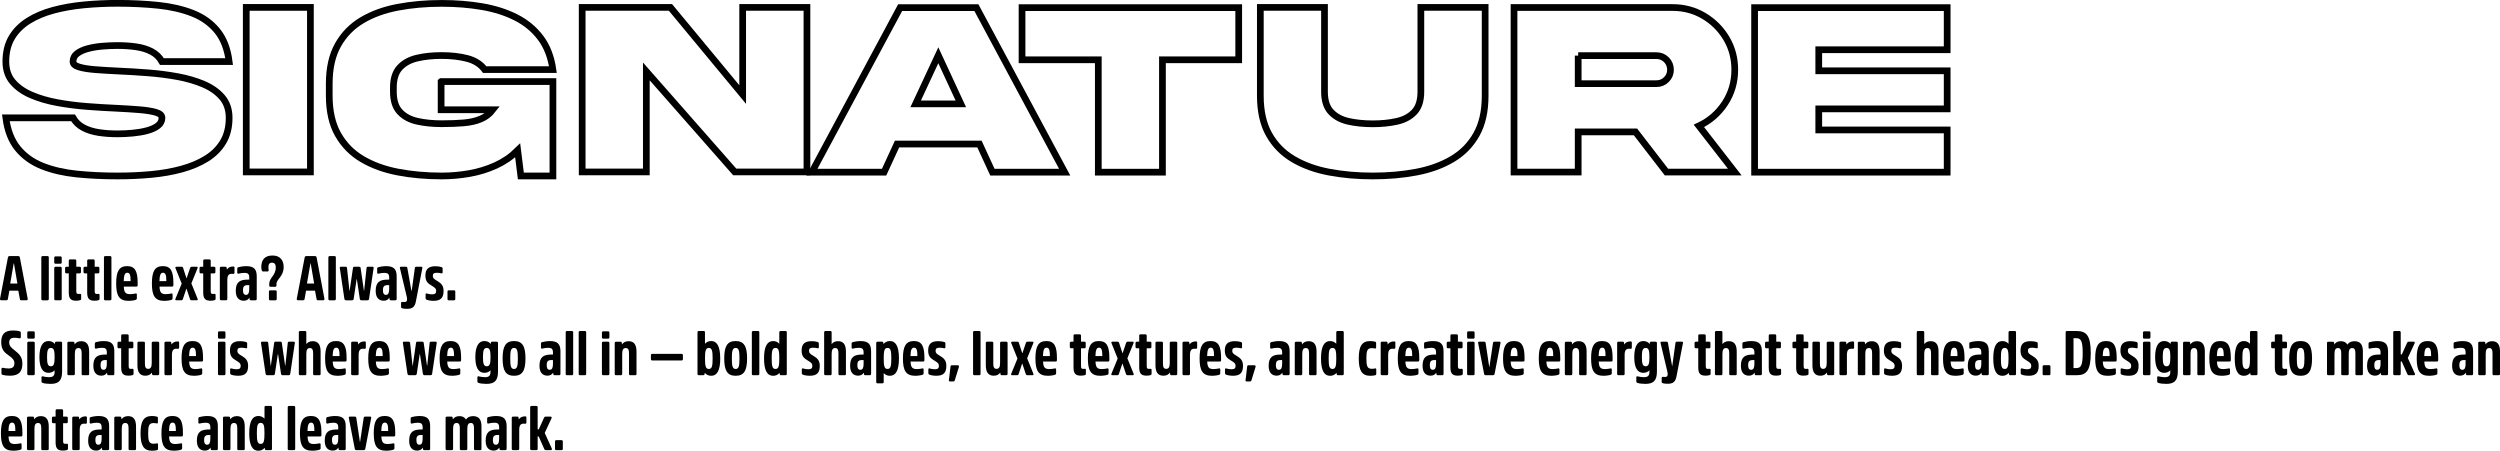
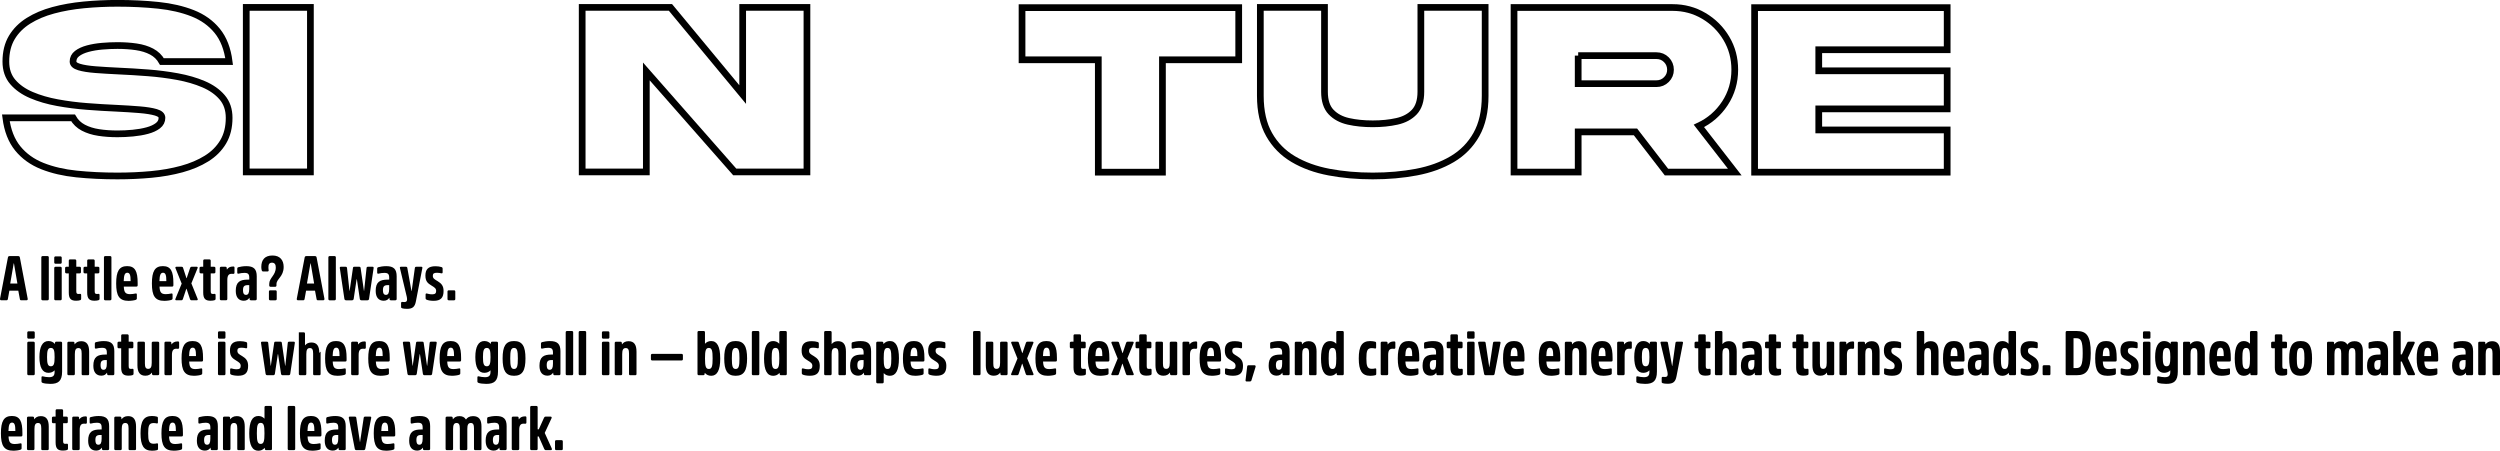
<svg xmlns="http://www.w3.org/2000/svg" viewBox="0 0 1489.75 268.58" data-name="Capa 2" id="Capa_2">
  <defs>
    <style>
      .cls-1 {
        fill: none;
        stroke: #000;
        stroke-width: 4px;
      }
    </style>
  </defs>
  <g data-name="Capa 1 copia" id="Capa_1_copia">
    <g>
      <path d="M43.52,36.72c0,1.41,1.2,2.48,3.61,3.21s5.67,1.25,9.78,1.57c4.11.32,8.74.6,13.9.84,5.54.24,11.33.6,17.36,1.06,6.03.46,11.9,1.22,17.62,2.26,5.71,1.05,10.88,2.55,15.5,4.52,4.62,1.97,8.32,4.57,11.09,7.81,2.77,3.24,4.16,7.31,4.16,12.22,0,5.59-1.19,10.38-3.57,14.37-2.38,3.99-5.69,7.29-9.92,9.92s-9.14,4.71-14.74,6.24c-5.59,1.53-11.65,2.6-18.16,3.21-6.52.61-13.23.91-20.13.91-8.61,0-16.73-.39-24.37-1.17-7.64-.78-14.44-2.36-20.43-4.74-5.98-2.38-10.86-5.88-14.63-10.5-3.77-4.62-6.14-10.7-7.11-18.24h40.05c1.46,2.53,3.5,4.49,6.13,5.87,2.63,1.39,5.68,2.35,9.16,2.88,3.48.54,7.21.8,11.2.8,2.97,0,6.01-.15,9.12-.44,3.11-.29,5.98-.79,8.61-1.5,2.63-.7,4.74-1.68,6.35-2.92s2.41-2.81,2.41-4.71c0-1.46-1.2-2.54-3.61-3.25-2.41-.71-5.67-1.23-9.78-1.57-4.11-.34-8.74-.63-13.9-.88-5.54-.24-11.33-.59-17.36-1.06-6.03-.46-11.9-1.21-17.62-2.26-5.72-1.04-10.88-2.55-15.5-4.52-4.62-1.97-8.32-4.56-11.09-7.77s-4.16-7.27-4.16-12.18c0-5.64,1.19-10.44,3.57-14.41,2.38-3.96,5.69-7.27,9.92-9.92,4.23-2.65,9.14-4.73,14.74-6.24,5.59-1.51,11.65-2.58,18.16-3.21,6.52-.63,13.23-.95,20.13-.95,8.61,0,16.73.4,24.37,1.2,7.63.8,14.44,2.38,20.43,4.74,5.98,2.36,10.86,5.85,14.63,10.47,3.77,4.62,6.14,10.72,7.11,18.31h-40.05c-1.46-2.58-3.5-4.56-6.13-5.95-2.63-1.39-5.68-2.33-9.16-2.84-3.48-.51-7.21-.77-11.2-.77-2.97,0-6.01.13-9.12.4-3.11.27-5.98.75-8.61,1.46-2.63.71-4.74,1.68-6.35,2.92s-2.41,2.83-2.41,4.78Z" class="cls-1" />
      <path d="M184.97,102.45h-38.23V4.41h38.23v98.04Z" class="cls-1" />
-       <path d="M262.89,48.61h66.6v56.25h-19.11l-1.9-15.25c-3.79,3.75-8.15,6.74-13.06,8.97-4.91,2.24-10.13,3.84-15.65,4.82-5.52.97-11.05,1.46-16.6,1.46-9.24,0-17.92-.78-26.04-2.33s-15.23-4.15-21.34-7.77c-6.1-3.62-10.89-8.51-14.37-14.66-3.48-6.15-5.22-13.85-5.22-23.09v-7.15c0-9.24,1.74-16.95,5.22-23.12,3.48-6.18,8.27-11.08,14.37-14.7,6.1-3.62,13.22-6.2,21.34-7.73,8.12-1.53,16.8-2.3,26.04-2.3,8.51,0,16.54.64,24.07,1.93,7.54,1.29,14.29,3.44,20.24,6.46,5.96,3.02,10.84,7.07,14.66,12.15,3.82,5.08,6.26,11.39,7.33,18.93h-40.63c-2.43-3.26-5.91-5.47-10.43-6.64-4.52-1.17-9.61-1.75-15.25-1.75-5.3,0-10.13.5-14.48,1.5-4.35,1-7.82,2.87-10.39,5.62-2.58,2.75-3.87,6.75-3.87,12v2.41c0,5.3,1.29,9.33,3.87,12.07,2.58,2.75,6.04,4.61,10.39,5.58,4.35.97,9.18,1.46,14.48,1.46,5.01,0,9.45-.17,13.31-.51,3.87-.34,7.22-1.12,10.07-2.33,2.85-1.21,5.22-3.04,7.11-5.47h-30.79v-16.78Z" class="cls-1" />
      <path d="M480.86,102.45h-43.04l-52.67-59.89v59.89h-38.23V4.41h52.6l43.04,51.94V4.41h38.3v98.04Z" class="cls-1" />
-       <path d="M634.42,102.6h-43.04l-7.73-16.78h-49.09l-7.73,16.78h-43.04l52.6-98.04h45.45l52.6,98.04ZM572.56,61.89l-13.42-28.96-13.5,28.96h26.92Z" class="cls-1" />
      <path d="M692.71,102.6h-38.23V35.63h-45.45V4.55h129.12v31.08h-45.45v66.97Z" class="cls-1" />
      <path d="M846.7,4.41h38.3v52.67c0,9.24-1.74,16.94-5.22,23.09-3.48,6.15-8.28,11.04-14.41,14.66-6.13,3.62-13.24,6.2-21.34,7.73-8.1,1.53-16.77,2.3-26.01,2.3s-17.91-.77-26.01-2.3c-8.1-1.53-15.21-4.11-21.34-7.73-6.13-3.62-10.93-8.51-14.41-14.66-3.48-6.15-5.22-13.85-5.22-23.09V4.41h38.23v50.26c0,5.3,1.3,9.33,3.9,12.07,2.6,2.75,6.07,4.61,10.4,5.58,4.33.97,9.14,1.46,14.44,1.46s10.05-.49,14.41-1.46c4.35-.97,7.82-2.83,10.4-5.58,2.58-2.75,3.87-6.77,3.87-12.07V4.41Z" class="cls-1" />
      <path d="M996.69,4.48c6.81,0,13.02,1.67,18.64,5,5.62,3.33,10.09,7.79,13.42,13.39,3.33,5.59,5,11.82,5,18.67,0,7.39-1.96,14.07-5.87,20.03-3.92,5.96-9.08,10.44-15.5,13.46l21.37,27.5h-40.71l-18.46-23.93h-34.14v23.93h-38.23V4.48h94.47ZM940.44,33.15v16.71h46.62c2.33,0,4.32-.81,5.95-2.44s2.44-3.59,2.44-5.87-.82-4.32-2.44-5.95c-1.63-1.63-3.61-2.44-5.95-2.44h-46.62Z" class="cls-1" />
      <path d="M1160.32,102.6h-114.75V4.55h114.75v25.09h-76.52v12.55h76.52v22.69h-76.52v12.55h76.52v25.17Z" class="cls-1" />
    </g>
    <g>
      <path d="M16.51,178.01c.11.56-.19.93-.78.93h-3.01c-.6,0-.82-.22-.89-.78l-.93-4.95h-5.32l-.89,4.95c-.11.56-.33.78-.93.78H.8c-.6,0-.89-.37-.78-.93l4.69-24.53c.11-.56.33-.89,1.15-.89h4.84c.82,0,1.04.33,1.15.89l4.65,24.53ZM8.32,156.95h-.15l-2.08,12.02h4.28l-2.05-12.02Z" />
      <path d="M28.3,152.6c.48,0,.78.3.78.78v24.79c0,.48-.3.78-.78.78h-2.9c-.48,0-.78-.3-.78-.78v-24.79c0-.48.3-.78.78-.78h2.9Z" />
      <path d="M36,152.78c.48,0,.78.3.78.82v2.79c0,.48-.3.78-.78.78h-2.9c-.48,0-.78-.3-.78-.78v-2.79c0-.52.3-.82.78-.82h2.9ZM36,158.96c.48,0,.78.3.78.78v18.42c0,.48-.3.78-.78.78h-2.9c-.48,0-.78-.3-.78-.78v-18.42c0-.48.3-.78.78-.78h2.9Z" />
      <path d="M48.36,175.82v2.27c0,.45-.15.63-.56.78-.48.19-1.41.33-2.42.33-3.09,0-4.39-1.15-4.39-4.91v-11.39h-1.38c-.52,0-.82-.3-.82-.82v-2.34c0-.48.3-.78.82-.78h1.38v-3.57c0-.52.26-.82.78-.82h2.87c.52,0,.82.3.82.82v3.57h2.01c.52,0,.78.3.78.78v2.34c0,.52-.26.82-.78.82h-2.01v10.53c0,1.45.33,1.75,1.41,1.75.26,0,.6-.04.78-.07.48-.04.71.19.71.71Z" />
      <path d="M59.33,175.82v2.27c0,.45-.15.63-.56.78-.48.19-1.41.33-2.42.33-3.09,0-4.39-1.15-4.39-4.91v-11.39h-1.38c-.52,0-.82-.3-.82-.82v-2.34c0-.48.3-.78.82-.78h1.38v-3.57c0-.52.26-.82.78-.82h2.87c.52,0,.82.3.82.82v3.57h2.01c.52,0,.78.3.78.78v2.34c0,.52-.26.82-.78.82h-2.01v10.53c0,1.45.33,1.75,1.41,1.75.26,0,.6-.04.78-.07.48-.04.71.19.71.71Z" />
      <path d="M65.62,152.6c.48,0,.78.3.78.78v24.79c0,.48-.3.78-.78.78h-2.9c-.48,0-.78-.3-.78-.78v-24.79c0-.48.3-.78.78-.78h2.9Z" />
      <path d="M82.03,168.64v1.26c0,.71-.26.89-.93.89h-7.33c.15,3.28.89,4.5,3.72,4.5.97,0,2.46-.19,3.2-.37.52-.15.86,0,.86.6v2.27c0,.52-.22.74-.63.89-.74.3-2.72.6-4.28.6-5.62,0-7.41-3.05-7.41-10.35s1.79-10.35,6.55-10.35,6.25,3.2,6.25,10.05ZM73.73,167.52h4.09v-.3c0-3.09-.41-4.69-1.94-4.69s-2.05,1.41-2.16,4.99Z" />
      <path d="M103.32,168.64v1.26c0,.71-.26.89-.93.89h-7.33c.15,3.28.89,4.5,3.72,4.5.97,0,2.46-.19,3.2-.37.52-.15.86,0,.86.6v2.27c0,.52-.22.74-.63.89-.74.3-2.72.6-4.28.6-5.62,0-7.41-3.05-7.41-10.35s1.79-10.35,6.55-10.35,6.25,3.2,6.25,10.05ZM95.02,167.52h4.09v-.3c0-3.09-.41-4.69-1.94-4.69s-2.05,1.41-2.16,4.99Z" />
      <path d="M108.15,158.96c.52,0,.82.19.93.6l2.01,6.18h.15l2.08-6.18c.15-.37.41-.6.93-.6h2.98c.56,0,.71.48.48.89l-3.68,9.01,3.72,9.19c.22.41.07.89-.48.89h-3.05c-.56,0-.78-.22-.97-.6l-2.08-6.25h-.15l-2.08,6.25c-.15.37-.41.6-.93.6h-2.98c-.56,0-.71-.48-.48-.89l3.72-9.04-3.68-9.16c-.19-.41-.07-.89.48-.89h3.09Z" />
      <path d="M128.47,175.82v2.27c0,.45-.15.63-.56.78-.48.19-1.41.33-2.42.33-3.09,0-4.39-1.15-4.39-4.91v-11.39h-1.38c-.52,0-.82-.3-.82-.82v-2.34c0-.48.3-.78.82-.78h1.38v-3.57c0-.52.26-.82.78-.82h2.87c.52,0,.82.3.82.82v3.57h2.01c.52,0,.78.3.78.78v2.34c0,.52-.26.82-.78.82h-2.01v10.53c0,1.45.33,1.75,1.41,1.75.26,0,.6-.04.78-.07.48-.04.71.19.71.71Z" />
      <path d="M139.74,159.67v2.79c0,.52-.26.74-.71.74-.26,0-.63-.04-.93-.04-1.82-.04-2.64,1.04-2.64,3.68v11.31c0,.48-.3.78-.78.78h-2.9c-.48,0-.78-.3-.78-.78v-18.42c0-.48.3-.78.78-.78h2.46c.63,0,.82.26.86.74l.07.86h.11c.63-.97,1.71-1.75,3.65-1.75.67,0,.82.22.82.86Z" />
      <path d="M152.99,164.73v13.44c0,.48-.3.78-.82.78h-2.57c-.63,0-.82-.26-.89-.74l-.04-.71h-.11c-.6.97-1.64,1.71-3.27,1.71-2.94,0-4.8-1.9-4.8-5.88,0-5.36,2.53-6.7,7.15-6.7h.89v-1.15c0-2.16-.71-2.87-2.87-2.87-1.12,0-2.57.19-3.39.45-.56.15-.89-.04-.89-.63v-2.34c0-.52.26-.75.63-.86,1-.3,2.98-.63,4.73-.63,4.5,0,6.25,1.75,6.25,6.14ZM148.52,172.17v-2.27h-.71c-2.31,0-3.01.75-3.01,3.09,0,1.71.45,2.72,1.82,2.72s1.9-1.26,1.9-3.54Z" />
      <path d="M169.03,159.03c0,5.92-4.28,7.11-4.28,10.27v.78c0,.56-.3.82-.86.82h-2.6c-.56,0-.86-.26-.86-.82v-.86c0-3.76,3.91-5.06,3.91-9.86,0-1.71-.63-2.83-2.27-2.83-1.75,0-2.12,1.23-2.12,2.79,0,.78.07,1.27.15,1.71,0,.52-.26.75-.78.75h-2.42c-.52,0-.82-.22-.97-.86-.11-.45-.22-1.12-.22-1.79,0-4.32,2.08-6.88,6.7-6.88s6.62,3.01,6.62,6.77ZM164.08,172.99c.56,0,.82.26.82.82v4.32c0,.56-.26.82-.82.82h-3.05c-.52,0-.78-.26-.78-.82v-4.32c0-.56.26-.82.78-.82h3.05Z" />
      <path d="M193.32,178.01c.11.56-.19.93-.78.93h-3.01c-.6,0-.82-.22-.89-.78l-.93-4.95h-5.32l-.89,4.95c-.11.56-.33.78-.93.78h-2.94c-.6,0-.89-.37-.78-.93l4.69-24.53c.11-.56.33-.89,1.15-.89h4.84c.82,0,1.04.33,1.15.89l4.65,24.53ZM185.14,156.95h-.15l-2.08,12.02h4.28l-2.05-12.02Z" />
      <path d="M199.35,152.6c.48,0,.78.3.78.78v24.79c0,.48-.3.78-.78.78h-2.9c-.48,0-.78-.3-.78-.78v-24.79c0-.48.3-.78.78-.78h2.9Z" />
      <path d="M205.93,158.96c.6,0,.78.26.86.78l1.45,13.55h.11l1.97-13.55c.07-.56.26-.78.82-.78h2.9c.6,0,.78.22.86.78l1.97,13.55h.11l1.45-13.55c.04-.52.26-.78.86-.78h2.75c.48,0,.67.26.6.82l-2.72,18.31c-.07.6-.45.86-1,.86h-3.5c-.56,0-.89-.26-1-.86l-1.75-11.69h-.15l-1.75,11.69c-.11.6-.48.86-1.04.86h-3.46c-.56,0-.93-.26-1.04-.86l-2.72-18.31c-.07-.56.11-.82.63-.82h2.79Z" />
      <path d="M236.37,164.73v13.44c0,.48-.3.78-.82.78h-2.57c-.63,0-.82-.26-.89-.74l-.04-.71h-.11c-.6.97-1.64,1.71-3.27,1.71-2.94,0-4.8-1.9-4.8-5.88,0-5.36,2.53-6.7,7.15-6.7h.89v-1.15c0-2.16-.71-2.87-2.87-2.87-1.12,0-2.57.19-3.39.45-.56.15-.89-.04-.89-.63v-2.34c0-.52.26-.75.63-.86,1-.3,2.98-.63,4.73-.63,4.5,0,6.25,1.75,6.25,6.14ZM231.91,172.17v-2.27h-.71c-2.31,0-3.01.75-3.01,3.09,0,1.71.45,2.72,1.82,2.72s1.9-1.26,1.9-3.54Z" />
      <path d="M241.88,158.96c.56,0,.78.26.86.78l2.46,13.7h.11l1.9-13.7c.07-.52.3-.78.89-.78h2.98c.52,0,.71.26.6.82l-3.83,19.72c-.63,3.42-2.05,4.54-5.32,4.54-1.23,0-2.38-.15-2.9-.33-.45-.15-.63-.37-.63-.82v-2.23c0-.56.26-.78.78-.74.45.04.82.07,1.27.07,1.27,0,1.53-.74,1.53-1.64,0-.56-.11-1.08-.19-1.53l-4.06-17.04c-.15-.56.07-.82.6-.82h2.98Z" />
      <path d="M262.98,159.11c.52.19.78.37.78,1v2.16c0,.48-.26.71-.78.6-.63-.15-1.53-.33-2.57-.33-1.82,0-2.49.48-2.49,1.79,0,1.6.93,2.05,2.9,3.24,2.08,1.3,3.5,2.64,3.5,5.77,0,4.02-1.6,5.92-5.95,5.92-1.71,0-3.24-.3-4.09-.63-.45-.22-.67-.37-.67-1v-2.12c0-.48.26-.74.78-.6.71.19,1.79.48,3.13.48,1.67,0,2.38-.56,2.38-1.97,0-1.56-.97-2.16-2.68-3.2-2.01-1.26-3.72-2.27-3.72-5.99s1.67-5.58,6.03-5.58c1.34,0,2.68.22,3.46.48Z" />
      <path d="M270.53,172.99c.52,0,.78.26.78.82v4.32c0,.56-.26.82-.78.82h-3.05c-.56,0-.82-.26-.82-.82v-4.32c0-.56.26-.82.82-.82h3.05Z" />
-       <path d="M11.63,197.4c.56.19.78.37.78,1.04v2.46c0,.6-.41.78-1.04.67-.82-.15-1.71-.3-2.68-.3-2.46,0-3.2,1.04-3.2,2.9,0,2.12,1.49,3.24,3.16,4.54,3.01,2.31,4.69,4.24,4.69,7.96,0,4.84-2.16,7.22-7.41,7.22-1.67,0-3.35-.19-4.28-.48-.6-.19-.78-.41-.78-1.08v-2.42c0-.63.41-.82,1.04-.71.82.19,1.86.37,3.16.37,2.49,0,3.5-1.04,3.5-3.09,0-1.9-1-3.01-3.46-4.73-2.49-1.67-4.39-3.54-4.39-7.82,0-4.54,1.86-7,7-7,1.53,0,3.01.15,3.91.45Z" />
      <path d="M19.93,197.43c.48,0,.78.3.78.82v2.79c0,.48-.3.78-.78.78h-2.9c-.48,0-.78-.3-.78-.78v-2.79c0-.52.3-.82.78-.82h2.9ZM19.93,203.61c.48,0,.78.3.78.78v18.42c0,.48-.3.78-.78.78h-2.9c-.48,0-.78-.3-.78-.78v-18.42c0-.48.3-.78.78-.78h2.9Z" />
      <path d="M36.23,203.61c.48,0,.78.3.78.78v17.04c0,5.73-2.38,7.33-7,7.33-1.82,0-3.8-.26-4.65-.6-.41-.19-.63-.37-.63-.89v-2.38c0-.6.33-.74.89-.6.82.22,2.34.48,3.61.48,2.23,0,3.31-.74,3.31-3.16v-.93c-.97,1-2.2,1.49-3.68,1.49-3.5,0-5.36-3.16-5.36-9.38s1.86-9.56,5.36-9.56c1.56,0,2.87.56,3.83,1.71h.04l.04-.6c.04-.48.26-.74.86-.74h2.61ZM32.54,212.8c0-3.76-.37-5.47-2.23-5.47s-2.27,1.71-2.27,5.47.41,5.47,2.27,5.47,2.23-1.71,2.23-5.47Z" />
      <path d="M53.12,209.53v13.29c0,.52-.26.78-.78.78h-2.9c-.56,0-.78-.26-.78-.78v-12.17c0-2.23-.48-3.24-1.94-3.24-1.56,0-2.12,1.08-2.12,3.61v11.8c0,.48-.3.78-.78.78h-2.9c-.48,0-.78-.3-.78-.78v-18.42c0-.48.3-.78.78-.78h2.6c.6,0,.82.26.86.74l.07.78h.11c.67-.97,1.82-1.82,3.83-1.82,3.27,0,4.73,2.08,4.73,6.22Z" />
      <path d="M68.12,209.38v13.44c0,.48-.3.78-.82.78h-2.57c-.63,0-.82-.26-.89-.74l-.04-.71h-.11c-.6.97-1.64,1.71-3.27,1.71-2.94,0-4.8-1.9-4.8-5.88,0-5.36,2.53-6.7,7.15-6.7h.89v-1.15c0-2.16-.71-2.87-2.87-2.87-1.12,0-2.57.19-3.39.45-.56.15-.89-.04-.89-.63v-2.34c0-.52.26-.75.63-.86,1-.3,2.98-.63,4.73-.63,4.5,0,6.25,1.75,6.25,6.14ZM63.65,216.82v-2.27h-.71c-2.31,0-3.01.75-3.01,3.09,0,1.71.45,2.72,1.82,2.72s1.9-1.26,1.9-3.54Z" />
      <path d="M79.58,220.47v2.27c0,.45-.15.63-.56.78-.48.19-1.41.33-2.42.33-3.09,0-4.39-1.15-4.39-4.91v-11.39h-1.38c-.52,0-.82-.3-.82-.82v-2.34c0-.48.3-.78.82-.78h1.38v-3.57c0-.52.26-.82.78-.82h2.87c.52,0,.82.3.82.82v3.57h2.01c.52,0,.78.3.78.78v2.34c0,.52-.26.82-.78.82h-2.01v10.53c0,1.45.33,1.75,1.41,1.75.26,0,.6-.04.78-.07.48-.04.71.19.71.71Z" />
      <path d="M94.05,203.61c.52,0,.82.3.82.78v18.42c0,.48-.3.78-.82.78h-2.57c-.63,0-.82-.26-.89-.74l-.07-.78h-.07c-.67.97-1.82,1.82-3.8,1.82-3.28,0-4.76-2.08-4.76-6.21v-13.29c0-.52.26-.78.78-.78h2.9c.52,0,.78.26.78.78v12.17c0,2.23.48,3.24,1.94,3.24,1.53,0,2.12-1.08,2.12-3.61v-11.8c0-.48.26-.78.78-.78h2.87Z" />
      <path d="M106.74,204.32v2.79c0,.52-.26.74-.71.74-.26,0-.63-.04-.93-.04-1.82-.04-2.64,1.04-2.64,3.68v11.31c0,.48-.3.78-.78.78h-2.9c-.48,0-.78-.3-.78-.78v-18.42c0-.48.3-.78.78-.78h2.46c.63,0,.82.26.86.74l.07.86h.11c.63-.97,1.71-1.75,3.65-1.75.67,0,.82.22.82.86Z" />
      <path d="M120.99,213.29v1.26c0,.71-.26.89-.93.89h-7.33c.15,3.28.89,4.5,3.72,4.5.97,0,2.46-.19,3.2-.37.52-.15.86,0,.86.6v2.27c0,.52-.22.74-.63.89-.74.3-2.72.6-4.28.6-5.62,0-7.41-3.05-7.41-10.35s1.79-10.35,6.55-10.35,6.25,3.2,6.25,10.05ZM112.69,212.17h4.09v-.3c0-3.09-.41-4.69-1.94-4.69s-2.05,1.41-2.16,4.99Z" />
      <path d="M133.57,197.43c.48,0,.78.3.78.82v2.79c0,.48-.3.78-.78.78h-2.9c-.48,0-.78-.3-.78-.78v-2.79c0-.52.3-.82.78-.82h2.9ZM133.57,203.61c.48,0,.78.3.78.78v18.42c0,.48-.3.78-.78.78h-2.9c-.48,0-.78-.3-.78-.78v-18.42c0-.48.3-.78.78-.78h2.9Z" />
      <path d="M146.51,203.76c.52.19.78.37.78,1v2.16c0,.48-.26.71-.78.6-.63-.15-1.53-.33-2.57-.33-1.82,0-2.49.48-2.49,1.79,0,1.6.93,2.05,2.9,3.24,2.08,1.3,3.5,2.64,3.5,5.77,0,4.02-1.6,5.92-5.95,5.92-1.71,0-3.24-.3-4.09-.63-.45-.22-.67-.37-.67-1v-2.12c0-.48.26-.74.78-.6.71.19,1.79.48,3.13.48,1.67,0,2.38-.56,2.38-1.97,0-1.56-.97-2.16-2.68-3.2-2.01-1.26-3.72-2.27-3.72-5.99s1.67-5.58,6.03-5.58c1.34,0,2.68.22,3.46.48Z" />
      <path d="M158.98,203.61c.6,0,.78.26.86.78l1.45,13.55h.11l1.97-13.55c.07-.56.26-.78.82-.78h2.9c.6,0,.78.22.86.78l1.97,13.55h.11l1.45-13.55c.04-.52.26-.78.86-.78h2.75c.48,0,.67.26.6.82l-2.72,18.31c-.07.6-.45.86-1,.86h-3.5c-.56,0-.89-.26-1-.86l-1.75-11.69h-.15l-1.75,11.69c-.11.6-.48.86-1.04.86h-3.46c-.56,0-.93-.26-1.04-.86l-2.72-18.31c-.07-.56.11-.82.63-.82h2.79Z" />
-       <path d="M191.05,209.53v13.29c0,.52-.26.78-.78.78h-2.9c-.52,0-.78-.26-.78-.78v-12.17c0-2.23-.48-3.24-1.94-3.24-1.56,0-2.12,1.08-2.12,3.61v11.8c0,.48-.3.78-.78.78h-2.9c-.48,0-.78-.3-.78-.78v-24.79c0-.48.3-.78.78-.78h2.9c.48,0,.78.3.78.78v6.92h.11c.71-.89,1.82-1.64,3.68-1.64,3.27,0,4.73,2.08,4.73,6.22Z" />
+       <path d="M191.05,209.53v13.29c0,.52-.26.78-.78.78h-2.9c-.52,0-.78-.26-.78-.78v-12.17c0-2.23-.48-3.24-1.94-3.24-1.56,0-2.12,1.08-2.12,3.61v11.8c0,.48-.3.78-.78.78h-2.9c-.48,0-.78-.3-.78-.78v-24.79h2.9c.48,0,.78.3.78.78v6.92h.11c.71-.89,1.82-1.64,3.68-1.64,3.27,0,4.73,2.08,4.73,6.22Z" />
      <path d="M206.53,213.29v1.26c0,.71-.26.89-.93.89h-7.33c.15,3.28.89,4.5,3.72,4.5.97,0,2.46-.19,3.2-.37.52-.15.86,0,.86.6v2.27c0,.52-.22.74-.63.89-.74.3-2.72.6-4.28.6-5.62,0-7.41-3.05-7.41-10.35s1.79-10.35,6.55-10.35,6.25,3.2,6.25,10.05ZM198.23,212.17h4.09v-.3c0-3.09-.41-4.69-1.94-4.69s-2.05,1.41-2.16,4.99Z" />
      <path d="M217.99,204.32v2.79c0,.52-.26.74-.71.74-.26,0-.63-.04-.93-.04-1.82-.04-2.64,1.04-2.64,3.68v11.31c0,.48-.3.78-.78.78h-2.9c-.48,0-.78-.3-.78-.78v-18.42c0-.48.3-.78.78-.78h2.46c.63,0,.82.26.86.74l.07.86h.11c.63-.97,1.71-1.75,3.65-1.75.67,0,.82.22.82.86Z" />
      <path d="M232.24,213.29v1.26c0,.71-.26.89-.93.89h-7.33c.15,3.28.89,4.5,3.72,4.5.97,0,2.46-.19,3.2-.37.52-.15.86,0,.86.6v2.27c0,.52-.22.74-.63.89-.74.3-2.72.6-4.28.6-5.62,0-7.41-3.05-7.41-10.35s1.79-10.35,6.55-10.35,6.25,3.2,6.25,10.05ZM223.94,212.17h4.09v-.3c0-3.09-.41-4.69-1.94-4.69s-2.05,1.41-2.16,4.99Z" />
      <path d="M243.52,203.61c.6,0,.78.26.86.78l1.45,13.55h.11l1.97-13.55c.07-.56.26-.78.82-.78h2.9c.6,0,.78.22.86.78l1.97,13.55h.11l1.45-13.55c.04-.52.26-.78.86-.78h2.75c.48,0,.67.26.6.82l-2.72,18.31c-.07.6-.45.86-1,.86h-3.5c-.56,0-.89-.26-1-.86l-1.75-11.69h-.15l-1.75,11.69c-.11.6-.48.86-1.04.86h-3.46c-.56,0-.93-.26-1.04-.86l-2.72-18.31c-.07-.56.11-.82.63-.82h2.79Z" />
      <path d="M274.77,213.29v1.26c0,.71-.26.89-.93.89h-7.33c.15,3.28.89,4.5,3.72,4.5.97,0,2.46-.19,3.2-.37.52-.15.86,0,.86.6v2.27c0,.52-.22.74-.63.89-.74.3-2.72.6-4.28.6-5.62,0-7.41-3.05-7.41-10.35s1.79-10.35,6.55-10.35,6.25,3.2,6.25,10.05ZM266.47,212.17h4.09v-.3c0-3.09-.41-4.69-1.94-4.69s-2.05,1.41-2.16,4.99Z" />
      <path d="M295.98,203.61c.48,0,.78.3.78.78v17.04c0,5.73-2.38,7.33-7,7.33-1.82,0-3.8-.26-4.65-.6-.41-.19-.63-.37-.63-.89v-2.38c0-.6.33-.74.89-.6.82.22,2.34.48,3.61.48,2.23,0,3.31-.74,3.31-3.16v-.93c-.97,1-2.2,1.49-3.68,1.49-3.5,0-5.36-3.16-5.36-9.38s1.86-9.56,5.36-9.56c1.56,0,2.87.56,3.83,1.71h.04l.04-.6c.04-.48.26-.74.86-.74h2.6ZM292.3,212.8c0-3.76-.37-5.47-2.23-5.47s-2.27,1.71-2.27,5.47.41,5.47,2.27,5.47,2.23-1.71,2.23-5.47Z" />
      <path d="M313.13,213.58c0,7.22-1.82,10.35-6.81,10.35s-6.81-3.13-6.81-10.35,1.82-10.35,6.81-10.35,6.81,3.16,6.81,10.35ZM308.59,213.58c0-4.54-.41-6.25-2.27-6.25s-2.27,1.71-2.27,6.25.41,6.29,2.27,6.29,2.27-1.71,2.27-6.29Z" />
      <path d="M333.97,209.38v13.44c0,.48-.3.78-.82.78h-2.57c-.63,0-.82-.26-.89-.74l-.04-.71h-.11c-.6.97-1.64,1.71-3.27,1.71-2.94,0-4.8-1.9-4.8-5.88,0-5.36,2.53-6.7,7.15-6.7h.89v-1.15c0-2.16-.71-2.87-2.87-2.87-1.12,0-2.57.19-3.39.45-.56.15-.89-.04-.89-.63v-2.34c0-.52.26-.75.63-.86,1-.3,2.98-.63,4.73-.63,4.5,0,6.25,1.75,6.25,6.14ZM329.51,216.82v-2.27h-.71c-2.31,0-3.01.75-3.01,3.09,0,1.71.45,2.72,1.82,2.72s1.9-1.26,1.9-3.54Z" />
      <path d="M340.78,197.25c.48,0,.78.3.78.78v24.79c0,.48-.3.78-.78.78h-2.9c-.48,0-.78-.3-.78-.78v-24.79c0-.48.3-.78.78-.78h2.9Z" />
      <path d="M348.52,197.25c.48,0,.78.3.78.78v24.79c0,.48-.3.78-.78.78h-2.9c-.48,0-.78-.3-.78-.78v-24.79c0-.48.3-.78.78-.78h2.9Z" />
      <path d="M362.36,197.43c.48,0,.78.3.78.82v2.79c0,.48-.3.78-.78.78h-2.9c-.48,0-.78-.3-.78-.78v-2.79c0-.52.3-.82.78-.82h2.9ZM362.36,203.61c.48,0,.78.3.78.78v18.42c0,.48-.3.78-.78.78h-2.9c-.48,0-.78-.3-.78-.78v-18.42c0-.48.3-.78.78-.78h2.9Z" />
      <path d="M379.29,209.53v13.29c0,.52-.26.78-.78.78h-2.9c-.56,0-.78-.26-.78-.78v-12.17c0-2.23-.48-3.24-1.94-3.24-1.56,0-2.12,1.08-2.12,3.61v11.8c0,.48-.3.78-.78.78h-2.9c-.48,0-.78-.3-.78-.78v-18.42c0-.48.3-.78.78-.78h2.6c.6,0,.82.26.86.74l.07.78h.11c.67-.97,1.82-1.82,3.83-1.82,3.27,0,4.73,2.08,4.73,6.22Z" />
      <path d="M406.12,210.87c.52,0,.82.3.82.78v2.38c0,.48-.3.78-.82.78h-17.42c-.52,0-.82-.3-.82-.78v-2.38c0-.48.3-.78.82-.78h17.42Z" />
      <path d="M429.19,213.58c0,7.11-1.86,10.35-5.36,10.35-1.53,0-2.83-.56-3.8-1.71h-.08l-.07.63c-.04.48-.26.74-.86.74h-2.61c-.48,0-.78-.3-.78-.78v-24.79c0-.48.3-.78.78-.78h2.9c.48,0,.78.3.78.78v6.77h.07c.93-1.04,2.2-1.56,3.65-1.56,3.5,0,5.36,3.28,5.36,10.35ZM424.65,213.58c0-4.54-.41-6.25-2.27-6.25s-2.27,1.71-2.27,6.25.41,6.29,2.27,6.29,2.27-1.71,2.27-6.29Z" />
      <path d="M445.19,213.58c0,7.22-1.82,10.35-6.81,10.35s-6.81-3.13-6.81-10.35,1.82-10.35,6.81-10.35,6.81,3.16,6.81,10.35ZM440.65,213.58c0-4.54-.41-6.25-2.27-6.25s-2.27,1.71-2.27,6.25.41,6.29,2.27,6.29,2.27-1.71,2.27-6.29Z" />
      <path d="M451.7,197.25c.48,0,.78.3.78.78v24.79c0,.48-.3.78-.78.78h-2.9c-.48,0-.78-.3-.78-.78v-24.79c0-.48.3-.78.78-.78h2.9Z" />
      <path d="M468.07,197.25c.52,0,.78.3.78.78v24.79c0,.48-.26.78-.78.78h-2.61c-.59,0-.78-.26-.86-.74l-.07-.63h-.04c-1,1.15-2.27,1.71-3.8,1.71-3.54,0-5.4-3.24-5.4-10.35s1.86-10.35,5.4-10.35c1.45,0,2.68.52,3.65,1.56h.04v-6.77c0-.48.3-.78.82-.78h2.87ZM464.39,213.58c0-4.54-.37-6.25-2.27-6.25s-2.27,1.71-2.27,6.25.41,6.29,2.27,6.29,2.27-1.71,2.27-6.29Z" />
      <path d="M487.16,203.76c.52.19.78.37.78,1v2.16c0,.48-.26.71-.78.6-.63-.15-1.53-.33-2.57-.33-1.82,0-2.49.48-2.49,1.79,0,1.6.93,2.05,2.9,3.24,2.08,1.3,3.5,2.64,3.5,5.77,0,4.02-1.6,5.92-5.95,5.92-1.71,0-3.24-.3-4.09-.63-.45-.22-.67-.37-.67-1v-2.12c0-.48.26-.74.78-.6.71.19,1.79.48,3.13.48,1.67,0,2.38-.56,2.38-1.97,0-1.56-.97-2.16-2.68-3.2-2.01-1.26-3.72-2.27-3.72-5.99s1.67-5.58,6.03-5.58c1.34,0,2.68.22,3.46.48Z" />
      <path d="M504.09,209.53v13.29c0,.52-.26.78-.78.78h-2.9c-.52,0-.78-.26-.78-.78v-12.17c0-2.23-.48-3.24-1.94-3.24-1.56,0-2.12,1.08-2.12,3.61v11.8c0,.48-.3.78-.78.78h-2.9c-.48,0-.78-.3-.78-.78v-24.79c0-.48.3-.78.78-.78h2.9c.48,0,.78.3.78.78v6.92h.11c.71-.89,1.82-1.64,3.68-1.64,3.28,0,4.73,2.08,4.73,6.22Z" />
      <path d="M519.09,209.38v13.44c0,.48-.3.78-.82.78h-2.57c-.63,0-.82-.26-.89-.74l-.04-.71h-.11c-.6.97-1.64,1.71-3.28,1.71-2.94,0-4.8-1.9-4.8-5.88,0-5.36,2.53-6.7,7.15-6.7h.89v-1.15c0-2.16-.71-2.87-2.87-2.87-1.12,0-2.57.19-3.39.45-.56.15-.89-.04-.89-.63v-2.34c0-.52.26-.75.63-.86,1-.3,2.98-.63,4.73-.63,4.5,0,6.25,1.75,6.25,6.14ZM514.62,216.82v-2.27h-.71c-2.31,0-3.01.75-3.01,3.09,0,1.71.45,2.72,1.82,2.72s1.9-1.26,1.9-3.54Z" />
      <path d="M535.68,213.58c0,7.11-1.86,10.35-5.36,10.35-1.45,0-2.68-.48-3.65-1.53h-.07v5.25c0,.48-.3.78-.78.78h-2.9c-.48,0-.78-.3-.78-.78v-23.26c0-.48.3-.78.78-.78h2.61c.59,0,.82.26.86.74l.07.63h.04c1-1.19,2.27-1.75,3.83-1.75,3.5,0,5.36,3.28,5.36,10.35ZM531.14,213.58c0-4.54-.41-6.25-2.27-6.25s-2.27,1.71-2.27,6.25.41,6.29,2.27,6.29,2.27-1.71,2.27-6.29Z" />
      <path d="M550.86,213.29v1.26c0,.71-.26.89-.93.89h-7.33c.15,3.28.89,4.5,3.72,4.5.97,0,2.46-.19,3.2-.37.52-.15.86,0,.86.6v2.27c0,.52-.22.74-.63.89-.74.3-2.72.6-4.28.6-5.62,0-7.41-3.05-7.41-10.35s1.79-10.35,6.55-10.35,6.25,3.2,6.25,10.05ZM542.56,212.17h4.09v-.3c0-3.09-.41-4.69-1.94-4.69s-2.05,1.41-2.16,4.99Z" />
      <path d="M562.58,203.76c.52.19.78.37.78,1v2.16c0,.48-.26.71-.78.6-.63-.15-1.53-.33-2.57-.33-1.82,0-2.49.48-2.49,1.79,0,1.6.93,2.05,2.9,3.24,2.08,1.3,3.5,2.64,3.5,5.77,0,4.02-1.6,5.92-5.96,5.92-1.71,0-3.24-.3-4.09-.63-.45-.22-.67-.37-.67-1v-2.12c0-.48.26-.74.78-.6.71.19,1.79.48,3.13.48,1.67,0,2.38-.56,2.38-1.97,0-1.56-.97-2.16-2.68-3.2-2.01-1.26-3.72-2.27-3.72-5.99s1.67-5.58,6.03-5.58c1.34,0,2.68.22,3.46.48Z" />
-       <path d="M570.65,217.64c.78,0,.93.52.74,1.08l-2.38,7.74c-.11.52-.41.86-1.04.86h-1.82c-.56,0-.75-.26-.71-.78l.97-8.11c.08-.52.26-.78.86-.78h3.39Z" />
      <path d="M583.53,197.25c.48,0,.78.3.78.78v24.79c0,.48-.3.78-.78.78h-2.9c-.48,0-.78-.3-.78-.78v-24.79c0-.48.3-.78.78-.78h2.9Z" />
      <path d="M599.6,203.61c.52,0,.82.3.82.78v18.42c0,.48-.3.78-.82.78h-2.57c-.63,0-.82-.26-.89-.74l-.07-.78h-.07c-.67.97-1.82,1.82-3.8,1.82-3.27,0-4.76-2.08-4.76-6.21v-13.29c0-.52.26-.78.78-.78h2.9c.52,0,.78.26.78.78v12.17c0,2.23.48,3.24,1.93,3.24,1.53,0,2.12-1.08,2.12-3.61v-11.8c0-.48.26-.78.78-.78h2.87Z" />
      <path d="M606.19,203.61c.52,0,.82.19.93.6l2.01,6.18h.15l2.08-6.18c.15-.37.41-.6.93-.6h2.98c.56,0,.71.48.48.89l-3.68,9.01,3.72,9.19c.22.41.07.89-.48.89h-3.05c-.56,0-.78-.22-.97-.6l-2.08-6.25h-.15l-2.08,6.25c-.15.37-.41.6-.93.6h-2.98c-.56,0-.71-.48-.48-.89l3.72-9.04-3.68-9.16c-.19-.41-.07-.89.48-.89h3.09Z" />
      <path d="M629.82,213.29v1.26c0,.71-.26.89-.93.89h-7.33c.15,3.28.89,4.5,3.72,4.5.97,0,2.46-.19,3.2-.37.52-.15.86,0,.86.6v2.27c0,.52-.22.74-.63.89-.74.3-2.72.6-4.28.6-5.62,0-7.41-3.05-7.41-10.35s1.79-10.35,6.55-10.35,6.25,3.2,6.25,10.05ZM621.52,212.17h4.09v-.3c0-3.09-.41-4.69-1.94-4.69s-2.05,1.41-2.16,4.99Z" />
      <path d="M647.08,220.47v2.27c0,.45-.15.63-.56.78-.48.19-1.41.33-2.42.33-3.09,0-4.39-1.15-4.39-4.91v-11.39h-1.38c-.52,0-.82-.3-.82-.82v-2.34c0-.48.3-.78.82-.78h1.38v-3.57c0-.52.26-.82.78-.82h2.87c.52,0,.82.3.82.82v3.57h2.01c.52,0,.78.3.78.78v2.34c0,.52-.26.82-.78.82h-2.01v10.53c0,1.45.33,1.75,1.41,1.75.26,0,.6-.04.78-.07.48-.04.71.19.71.71Z" />
      <path d="M661.07,213.29v1.26c0,.71-.26.89-.93.89h-7.33c.15,3.28.89,4.5,3.72,4.5.97,0,2.46-.19,3.2-.37.52-.15.86,0,.86.6v2.27c0,.52-.22.74-.63.89-.74.3-2.72.6-4.28.6-5.62,0-7.41-3.05-7.41-10.35s1.79-10.35,6.55-10.35,6.25,3.2,6.25,10.05ZM652.78,212.17h4.09v-.3c0-3.09-.41-4.69-1.94-4.69s-2.05,1.41-2.16,4.99Z" />
      <path d="M665.91,203.61c.52,0,.82.19.93.6l2.01,6.18h.15l2.08-6.18c.15-.37.41-.6.93-.6h2.98c.56,0,.71.48.48.89l-3.68,9.01,3.72,9.19c.22.41.07.89-.48.89h-3.05c-.56,0-.78-.22-.97-.6l-2.08-6.25h-.15l-2.08,6.25c-.15.37-.41.6-.93.6h-2.98c-.56,0-.71-.48-.48-.89l3.72-9.04-3.68-9.16c-.19-.41-.07-.89.48-.89h3.09Z" />
      <path d="M686.23,220.47v2.27c0,.45-.15.63-.56.78-.48.19-1.41.33-2.42.33-3.09,0-4.39-1.15-4.39-4.91v-11.39h-1.38c-.52,0-.82-.3-.82-.82v-2.34c0-.48.3-.78.82-.78h1.38v-3.57c0-.52.26-.82.78-.82h2.87c.52,0,.82.3.82.82v3.57h2.01c.52,0,.78.3.78.78v2.34c0,.52-.26.82-.78.82h-2.01v10.53c0,1.45.33,1.75,1.41,1.75.26,0,.6-.04.78-.07.48-.04.71.19.71.71Z" />
      <path d="M700.7,203.61c.52,0,.82.3.82.78v18.42c0,.48-.3.78-.82.78h-2.57c-.63,0-.82-.26-.89-.74l-.07-.78h-.07c-.67.97-1.82,1.82-3.8,1.82-3.27,0-4.76-2.08-4.76-6.21v-13.29c0-.52.26-.78.78-.78h2.9c.52,0,.78.26.78.78v12.17c0,2.23.48,3.24,1.94,3.24,1.53,0,2.12-1.08,2.12-3.61v-11.8c0-.48.26-.78.78-.78h2.87Z" />
      <path d="M713.39,204.32v2.79c0,.52-.26.74-.71.74-.26,0-.63-.04-.93-.04-1.82-.04-2.64,1.04-2.64,3.68v11.31c0,.48-.3.78-.78.78h-2.9c-.48,0-.78-.3-.78-.78v-18.42c0-.48.3-.78.78-.78h2.46c.63,0,.82.26.86.74l.07.86h.11c.63-.97,1.71-1.75,3.65-1.75.67,0,.82.22.82.86Z" />
      <path d="M727.64,213.29v1.26c0,.71-.26.89-.93.89h-7.33c.15,3.28.89,4.5,3.72,4.5.97,0,2.46-.19,3.2-.37.52-.15.86,0,.86.6v2.27c0,.52-.22.74-.63.89-.74.3-2.72.6-4.28.6-5.62,0-7.41-3.05-7.41-10.35s1.79-10.35,6.55-10.35,6.25,3.2,6.25,10.05ZM719.34,212.17h4.09v-.3c0-3.09-.41-4.69-1.94-4.69s-2.05,1.41-2.16,4.99Z" />
      <path d="M739.36,203.76c.52.19.78.37.78,1v2.16c0,.48-.26.71-.78.6-.63-.15-1.53-.33-2.57-.33-1.82,0-2.49.48-2.49,1.79,0,1.6.93,2.05,2.9,3.24,2.08,1.3,3.5,2.64,3.5,5.77,0,4.02-1.6,5.92-5.96,5.92-1.71,0-3.24-.3-4.09-.63-.45-.22-.67-.37-.67-1v-2.12c0-.48.26-.74.78-.6.71.19,1.79.48,3.13.48,1.67,0,2.38-.56,2.38-1.97,0-1.56-.97-2.16-2.68-3.2-2.01-1.26-3.72-2.27-3.72-5.99s1.67-5.58,6.03-5.58c1.34,0,2.68.22,3.46.48Z" />
      <path d="M747.43,217.64c.78,0,.93.52.74,1.08l-2.38,7.74c-.11.52-.41.86-1.04.86h-1.82c-.56,0-.75-.26-.71-.78l.97-8.11c.08-.52.26-.78.86-.78h3.39Z" />
      <path d="M768.5,209.38v13.44c0,.48-.3.78-.82.78h-2.57c-.63,0-.82-.26-.89-.74l-.04-.71h-.11c-.6.97-1.64,1.71-3.28,1.71-2.94,0-4.8-1.9-4.8-5.88,0-5.36,2.53-6.7,7.15-6.7h.89v-1.15c0-2.16-.71-2.87-2.87-2.87-1.12,0-2.57.19-3.39.45-.56.15-.89-.04-.89-.63v-2.34c0-.52.26-.75.63-.86,1-.3,2.98-.63,4.73-.63,4.5,0,6.25,1.75,6.25,6.14ZM764.03,216.82v-2.27h-.71c-2.31,0-3.01.75-3.01,3.09,0,1.71.45,2.72,1.82,2.72s1.9-1.26,1.9-3.54Z" />
      <path d="M784.53,209.53v13.29c0,.52-.26.78-.78.78h-2.9c-.56,0-.78-.26-.78-.78v-12.17c0-2.23-.48-3.24-1.94-3.24-1.56,0-2.12,1.08-2.12,3.61v11.8c0,.48-.3.78-.78.78h-2.9c-.48,0-.78-.3-.78-.78v-18.42c0-.48.3-.78.78-.78h2.61c.59,0,.82.26.86.74l.07.78h.11c.67-.97,1.82-1.82,3.83-1.82,3.27,0,4.73,2.08,4.73,6.22Z" />
      <path d="M799.97,197.25c.52,0,.78.3.78.78v24.79c0,.48-.26.78-.78.78h-2.61c-.59,0-.78-.26-.86-.74l-.07-.63h-.04c-1,1.15-2.27,1.71-3.8,1.71-3.54,0-5.4-3.24-5.4-10.35s1.86-10.35,5.4-10.35c1.45,0,2.68.52,3.65,1.56h.04v-6.77c0-.48.3-.78.82-.78h2.87ZM796.29,213.58c0-4.54-.37-6.25-2.27-6.25s-2.27,1.71-2.27,6.25.41,6.29,2.27,6.29,2.27-1.71,2.27-6.29Z" />
      <path d="M819.4,203.61c.45.15.63.3.63.86v2.64c0,.48-.26.63-.74.56-.52-.15-1.19-.22-1.86-.22-2.72,0-3.2,1.67-3.2,6.14s.48,6.18,3.24,6.18c.67,0,1.38-.07,1.9-.22.48-.07.74.07.74.56v2.64c0,.56-.19.71-.63.86-.63.19-1.79.33-2.94.33-4.99,0-6.85-3.13-6.85-10.35s1.86-10.35,6.81-10.35c1.12,0,2.27.19,2.9.37Z" />
      <path d="M831.49,204.32v2.79c0,.52-.26.74-.71.74-.26,0-.63-.04-.93-.04-1.82-.04-2.64,1.04-2.64,3.68v11.31c0,.48-.3.78-.78.78h-2.9c-.48,0-.78-.3-.78-.78v-18.42c0-.48.3-.78.78-.78h2.46c.63,0,.82.26.86.74l.07.86h.11c.63-.97,1.71-1.75,3.65-1.75.67,0,.82.22.82.86Z" />
      <path d="M845.74,213.29v1.26c0,.71-.26.89-.93.89h-7.33c.15,3.28.89,4.5,3.72,4.5.97,0,2.46-.19,3.2-.37.52-.15.86,0,.86.6v2.27c0,.52-.22.74-.63.89-.74.3-2.72.6-4.28.6-5.62,0-7.41-3.05-7.41-10.35s1.79-10.35,6.55-10.35,6.25,3.2,6.25,10.05ZM837.44,212.17h4.09v-.3c0-3.09-.41-4.69-1.94-4.69s-2.05,1.41-2.16,4.99Z" />
      <path d="M860.22,209.38v13.44c0,.48-.3.78-.82.78h-2.57c-.63,0-.82-.26-.89-.74l-.04-.71h-.11c-.6.97-1.64,1.71-3.28,1.71-2.94,0-4.8-1.9-4.8-5.88,0-5.36,2.53-6.7,7.15-6.7h.89v-1.15c0-2.16-.71-2.87-2.87-2.87-1.12,0-2.57.19-3.39.45-.56.15-.89-.04-.89-.63v-2.34c0-.52.26-.75.63-.86,1-.3,2.98-.63,4.73-.63,4.5,0,6.25,1.75,6.25,6.14ZM855.75,216.82v-2.27h-.71c-2.31,0-3.01.75-3.01,3.09,0,1.71.45,2.72,1.82,2.72s1.9-1.26,1.9-3.54Z" />
      <path d="M871.67,220.47v2.27c0,.45-.15.63-.56.78-.48.19-1.41.33-2.42.33-3.09,0-4.39-1.15-4.39-4.91v-11.39h-1.38c-.52,0-.82-.3-.82-.82v-2.34c0-.48.3-.78.82-.78h1.38v-3.57c0-.52.26-.82.78-.82h2.87c.52,0,.82.3.82.82v3.57h2.01c.52,0,.78.3.78.78v2.34c0,.52-.26.82-.78.82h-2.01v10.53c0,1.45.33,1.75,1.41,1.75.26,0,.6-.04.78-.07.48-.04.71.19.71.71Z" />
      <path d="M877.93,197.43c.48,0,.78.3.78.82v2.79c0,.48-.3.78-.78.78h-2.9c-.48,0-.78-.3-.78-.78v-2.79c0-.52.3-.82.78-.82h2.9ZM877.93,203.61c.48,0,.78.3.78.78v18.42c0,.48-.3.78-.78.78h-2.9c-.48,0-.78-.3-.78-.78v-18.42c0-.48.3-.78.78-.78h2.9Z" />
      <path d="M884.4,203.61c.6,0,.82.26.89.78l2.16,14.4h.07l2.16-14.4c.07-.52.3-.78.89-.78h2.98c.52,0,.71.26.6.82l-3.5,18.31c-.11.6-.48.86-1.04.86h-4.24c-.56,0-.89-.26-1-.86l-3.54-18.31c-.08-.56.11-.82.59-.82h2.98Z" />
      <path d="M908.47,213.29v1.26c0,.71-.26.89-.93.89h-7.33c.15,3.28.89,4.5,3.72,4.5.97,0,2.46-.19,3.2-.37.52-.15.86,0,.86.6v2.27c0,.52-.22.74-.63.89-.74.3-2.72.6-4.28.6-5.62,0-7.41-3.05-7.41-10.35s1.79-10.35,6.55-10.35,6.25,3.2,6.25,10.05ZM900.18,212.17h4.09v-.3c0-3.09-.41-4.69-1.94-4.69s-2.05,1.41-2.16,4.99Z" />
      <path d="M929.76,213.29v1.26c0,.71-.26.89-.93.89h-7.33c.15,3.28.89,4.5,3.72,4.5.97,0,2.46-.19,3.2-.37.52-.15.86,0,.86.6v2.27c0,.52-.22.74-.63.89-.74.3-2.72.6-4.28.6-5.62,0-7.41-3.05-7.41-10.35s1.79-10.35,6.55-10.35,6.25,3.2,6.25,10.05ZM921.46,212.17h4.09v-.3c0-3.09-.41-4.69-1.94-4.69s-2.05,1.41-2.16,4.99Z" />
      <path d="M945.46,209.53v13.29c0,.52-.26.78-.78.78h-2.9c-.56,0-.78-.26-.78-.78v-12.17c0-2.23-.48-3.24-1.94-3.24-1.56,0-2.12,1.08-2.12,3.61v11.8c0,.48-.3.78-.78.78h-2.9c-.48,0-.78-.3-.78-.78v-18.42c0-.48.3-.78.78-.78h2.61c.59,0,.82.26.86.74l.07.78h.11c.67-.97,1.82-1.82,3.83-1.82,3.28,0,4.73,2.08,4.73,6.22Z" />
      <path d="M960.94,213.29v1.26c0,.71-.26.89-.93.89h-7.33c.15,3.28.89,4.5,3.72,4.5.97,0,2.46-.19,3.2-.37.52-.15.86,0,.86.6v2.27c0,.52-.22.74-.63.89-.74.3-2.72.6-4.28.6-5.62,0-7.41-3.05-7.41-10.35s1.79-10.35,6.55-10.35,6.25,3.2,6.25,10.05ZM952.64,212.17h4.09v-.3c0-3.09-.41-4.69-1.94-4.69s-2.05,1.41-2.16,4.99Z" />
      <path d="M972.4,204.32v2.79c0,.52-.26.74-.71.74-.26,0-.63-.04-.93-.04-1.82-.04-2.64,1.04-2.64,3.68v11.31c0,.48-.3.78-.78.78h-2.9c-.48,0-.78-.3-.78-.78v-18.42c0-.48.3-.78.78-.78h2.46c.63,0,.82.26.86.74l.07.86h.11c.63-.97,1.71-1.75,3.65-1.75.67,0,.82.22.82.86Z" />
      <path d="M986.58,203.61c.48,0,.78.3.78.78v17.04c0,5.73-2.38,7.33-7,7.33-1.82,0-3.8-.26-4.65-.6-.41-.19-.63-.37-.63-.89v-2.38c0-.6.33-.74.89-.6.82.22,2.34.48,3.61.48,2.23,0,3.31-.74,3.31-3.16v-.93c-.97,1-2.2,1.49-3.68,1.49-3.5,0-5.36-3.16-5.36-9.38s1.86-9.56,5.36-9.56c1.56,0,2.87.56,3.83,1.71h.04l.04-.6c.04-.48.26-.74.86-.74h2.61ZM982.89,212.8c0-3.76-.37-5.47-2.23-5.47s-2.27,1.71-2.27,5.47.41,5.47,2.27,5.47,2.23-1.71,2.23-5.47Z" />
      <path d="M993.08,203.61c.56,0,.78.26.86.78l2.46,13.7h.11l1.9-13.7c.07-.52.3-.78.89-.78h2.98c.52,0,.71.26.6.82l-3.83,19.72c-.63,3.42-2.05,4.54-5.32,4.54-1.23,0-2.38-.15-2.9-.33-.45-.15-.63-.37-.63-.82v-2.23c0-.56.26-.78.78-.74.45.04.82.07,1.27.07,1.26,0,1.53-.74,1.53-1.64,0-.56-.11-1.08-.19-1.53l-4.06-17.04c-.15-.56.07-.82.6-.82h2.98Z" />
      <path d="M1019.36,220.47v2.27c0,.45-.15.63-.56.78-.48.19-1.41.33-2.42.33-3.09,0-4.39-1.15-4.39-4.91v-11.39h-1.38c-.52,0-.82-.3-.82-.82v-2.34c0-.48.3-.78.82-.78h1.38v-3.57c0-.52.26-.82.78-.82h2.87c.52,0,.82.3.82.82v3.57h2.01c.52,0,.78.3.78.78v2.34c0,.52-.26.82-.78.82h-2.01v10.53c0,1.45.33,1.75,1.41,1.75.26,0,.6-.04.78-.07.48-.04.71.19.71.71Z" />
      <path d="M1034.91,209.53v13.29c0,.52-.26.78-.78.78h-2.9c-.52,0-.78-.26-.78-.78v-12.17c0-2.23-.48-3.24-1.94-3.24-1.56,0-2.12,1.08-2.12,3.61v11.8c0,.48-.3.78-.78.78h-2.9c-.48,0-.78-.3-.78-.78v-24.79c0-.48.3-.78.78-.78h2.9c.48,0,.78.3.78.78v6.92h.11c.71-.89,1.82-1.64,3.68-1.64,3.28,0,4.73,2.08,4.73,6.22Z" />
      <path d="M1049.91,209.38v13.44c0,.48-.3.78-.82.78h-2.57c-.63,0-.82-.26-.89-.74l-.04-.71h-.11c-.6.97-1.64,1.71-3.28,1.71-2.94,0-4.8-1.9-4.8-5.88,0-5.36,2.53-6.7,7.15-6.7h.89v-1.15c0-2.16-.71-2.87-2.87-2.87-1.12,0-2.57.19-3.39.45-.56.15-.89-.04-.89-.63v-2.34c0-.52.26-.75.63-.86,1-.3,2.98-.63,4.73-.63,4.5,0,6.25,1.75,6.25,6.14ZM1045.44,216.82v-2.27h-.71c-2.31,0-3.01.75-3.01,3.09,0,1.71.45,2.72,1.82,2.72s1.9-1.26,1.9-3.54Z" />
      <path d="M1061.36,220.47v2.27c0,.45-.15.63-.56.78-.48.19-1.41.33-2.42.33-3.09,0-4.39-1.15-4.39-4.91v-11.39h-1.38c-.52,0-.82-.3-.82-.82v-2.34c0-.48.3-.78.82-.78h1.38v-3.57c0-.52.26-.82.78-.82h2.87c.52,0,.82.3.82.82v3.57h2.01c.52,0,.78.3.78.78v2.34c0,.52-.26.82-.78.82h-2.01v10.53c0,1.45.33,1.75,1.41,1.75.26,0,.6-.04.78-.07.48-.04.71.19.71.71Z" />
      <path d="M1077.7,220.47v2.27c0,.45-.15.63-.56.78-.48.19-1.41.33-2.42.33-3.09,0-4.39-1.15-4.39-4.91v-11.39h-1.38c-.52,0-.82-.3-.82-.82v-2.34c0-.48.3-.78.82-.78h1.38v-3.57c0-.52.26-.82.78-.82h2.87c.52,0,.82.3.82.82v3.57h2.01c.52,0,.78.3.78.78v2.34c0,.52-.26.82-.78.82h-2.01v10.53c0,1.45.33,1.75,1.41,1.75.26,0,.6-.04.78-.07.48-.04.71.19.71.71Z" />
      <path d="M1092.18,203.61c.52,0,.82.3.82.78v18.42c0,.48-.3.78-.82.78h-2.57c-.63,0-.82-.26-.89-.74l-.07-.78h-.07c-.67.97-1.82,1.82-3.8,1.82-3.27,0-4.76-2.08-4.76-6.21v-13.29c0-.52.26-.78.78-.78h2.9c.52,0,.78.26.78.78v12.17c0,2.23.48,3.24,1.94,3.24,1.53,0,2.12-1.08,2.12-3.61v-11.8c0-.48.26-.78.78-.78h2.87Z" />
      <path d="M1104.86,204.32v2.79c0,.52-.26.74-.71.74-.26,0-.63-.04-.93-.04-1.82-.04-2.64,1.04-2.64,3.68v11.31c0,.48-.3.78-.78.78h-2.9c-.48,0-.78-.3-.78-.78v-18.42c0-.48.3-.78.78-.78h2.46c.63,0,.82.26.86.74l.07.86h.11c.63-.97,1.71-1.75,3.65-1.75.67,0,.82.22.82.86Z" />
      <path d="M1120.05,209.53v13.29c0,.52-.26.78-.78.78h-2.9c-.56,0-.78-.26-.78-.78v-12.17c0-2.23-.48-3.24-1.94-3.24-1.56,0-2.12,1.08-2.12,3.61v11.8c0,.48-.3.78-.78.78h-2.9c-.48,0-.78-.3-.78-.78v-18.42c0-.48.3-.78.78-.78h2.61c.59,0,.82.26.86.74l.07.78h.11c.67-.97,1.82-1.82,3.83-1.82,3.28,0,4.73,2.08,4.73,6.22Z" />
      <path d="M1132.1,203.76c.52.19.78.37.78,1v2.16c0,.48-.26.71-.78.6-.63-.15-1.53-.33-2.57-.33-1.82,0-2.49.48-2.49,1.79,0,1.6.93,2.05,2.9,3.24,2.08,1.3,3.5,2.64,3.5,5.77,0,4.02-1.6,5.92-5.96,5.92-1.71,0-3.24-.3-4.09-.63-.45-.22-.67-.37-.67-1v-2.12c0-.48.26-.74.78-.6.71.19,1.79.48,3.13.48,1.67,0,2.38-.56,2.38-1.97,0-1.56-.97-2.16-2.68-3.2-2.01-1.26-3.72-2.27-3.72-5.99s1.67-5.58,6.03-5.58c1.34,0,2.68.22,3.46.48Z" />
      <path d="M1155.17,209.53v13.29c0,.52-.26.78-.78.78h-2.9c-.52,0-.78-.26-.78-.78v-12.17c0-2.23-.48-3.24-1.94-3.24-1.56,0-2.12,1.08-2.12,3.61v11.8c0,.48-.3.78-.78.78h-2.9c-.48,0-.78-.3-.78-.78v-24.79c0-.48.3-.78.78-.78h2.9c.48,0,.78.3.78.78v6.92h.11c.71-.89,1.82-1.64,3.68-1.64,3.28,0,4.73,2.08,4.73,6.22Z" />
      <path d="M1170.65,213.29v1.26c0,.71-.26.89-.93.89h-7.33c.15,3.28.89,4.5,3.72,4.5.97,0,2.46-.19,3.2-.37.52-.15.86,0,.86.6v2.27c0,.52-.22.74-.63.89-.74.3-2.72.6-4.28.6-5.62,0-7.41-3.05-7.41-10.35s1.79-10.35,6.55-10.35,6.25,3.2,6.25,10.05ZM1162.35,212.17h4.09v-.3c0-3.09-.41-4.69-1.94-4.69s-2.05,1.41-2.16,4.99Z" />
      <path d="M1185.12,209.38v13.44c0,.48-.3.78-.82.78h-2.57c-.63,0-.82-.26-.89-.74l-.04-.71h-.11c-.6.97-1.64,1.71-3.28,1.71-2.94,0-4.8-1.9-4.8-5.88,0-5.36,2.53-6.7,7.15-6.7h.89v-1.15c0-2.16-.71-2.87-2.87-2.87-1.12,0-2.57.19-3.39.45-.56.15-.89-.04-.89-.63v-2.34c0-.52.26-.75.63-.86,1-.3,2.98-.63,4.73-.63,4.5,0,6.25,1.75,6.25,6.14ZM1180.66,216.82v-2.27h-.71c-2.31,0-3.01.75-3.01,3.09,0,1.71.45,2.72,1.82,2.72s1.9-1.26,1.9-3.54Z" />
      <path d="M1200.57,197.25c.52,0,.78.3.78.78v24.79c0,.48-.26.78-.78.78h-2.61c-.59,0-.78-.26-.86-.74l-.07-.63h-.04c-1,1.15-2.27,1.71-3.8,1.71-3.54,0-5.4-3.24-5.4-10.35s1.86-10.35,5.4-10.35c1.45,0,2.68.52,3.65,1.56h.04v-6.77c0-.48.3-.78.82-.78h2.87ZM1196.88,213.58c0-4.54-.37-6.25-2.27-6.25s-2.27,1.71-2.27,6.25.41,6.29,2.27,6.29,2.27-1.71,2.27-6.29Z" />
      <path d="M1213.51,203.76c.52.19.78.37.78,1v2.16c0,.48-.26.71-.78.6-.63-.15-1.53-.33-2.57-.33-1.82,0-2.49.48-2.49,1.79,0,1.6.93,2.05,2.9,3.24,2.08,1.3,3.5,2.64,3.5,5.77,0,4.02-1.6,5.92-5.95,5.92-1.71,0-3.24-.3-4.09-.63-.45-.22-.67-.37-.67-1v-2.12c0-.48.26-.74.78-.6.71.19,1.79.48,3.13.48,1.67,0,2.38-.56,2.38-1.97,0-1.56-.97-2.16-2.68-3.2-2.01-1.26-3.72-2.27-3.72-5.99s1.67-5.58,6.03-5.58c1.34,0,2.68.22,3.46.48Z" />
      <path d="M1221.07,217.64c.52,0,.78.26.78.82v4.32c0,.56-.26.82-.78.82h-3.05c-.56,0-.82-.26-.82-.82v-4.32c0-.56.26-.82.82-.82h3.05Z" />
      <path d="M1237.51,197.25c5.92,0,8.37,2.94,8.37,13.17s-2.46,13.17-8.37,13.17h-5.73c-.56,0-.86-.3-.86-.86v-24.64c0-.56.3-.86.86-.86h5.73ZM1235.61,201.53v17.79h1.71c2.72,0,3.76-1.64,3.76-8.89s-1.04-8.89-3.76-8.89h-1.71Z" />
      <path d="M1261.33,213.29v1.26c0,.71-.26.89-.93.89h-7.33c.15,3.28.89,4.5,3.72,4.5.97,0,2.46-.19,3.2-.37.52-.15.86,0,.86.6v2.27c0,.52-.22.74-.63.89-.74.3-2.72.6-4.28.6-5.62,0-7.41-3.05-7.41-10.35s1.79-10.35,6.55-10.35,6.25,3.2,6.25,10.05ZM1253.03,212.17h4.09v-.3c0-3.09-.41-4.69-1.94-4.69s-2.05,1.41-2.16,4.99Z" />
      <path d="M1273.05,203.76c.52.19.78.37.78,1v2.16c0,.48-.26.71-.78.6-.63-.15-1.53-.33-2.57-.33-1.82,0-2.49.48-2.49,1.79,0,1.6.93,2.05,2.9,3.24,2.08,1.3,3.5,2.64,3.5,5.77,0,4.02-1.6,5.92-5.95,5.92-1.71,0-3.24-.3-4.09-.63-.45-.22-.67-.37-.67-1v-2.12c0-.48.26-.74.78-.6.71.19,1.79.48,3.13.48,1.67,0,2.38-.56,2.38-1.97,0-1.56-.97-2.16-2.68-3.2-2.01-1.26-3.72-2.27-3.72-5.99s1.67-5.58,6.03-5.58c1.34,0,2.68.22,3.46.48Z" />
      <path d="M1280.67,197.43c.48,0,.78.3.78.82v2.79c0,.48-.3.78-.78.78h-2.9c-.48,0-.78-.3-.78-.78v-2.79c0-.52.3-.82.78-.82h2.9ZM1280.67,203.61c.48,0,.78.3.78.78v18.42c0,.48-.3.78-.78.78h-2.9c-.48,0-.78-.3-.78-.78v-18.42c0-.48.3-.78.78-.78h2.9Z" />
      <path d="M1296.97,203.61c.48,0,.78.3.78.78v17.04c0,5.73-2.38,7.33-7,7.33-1.82,0-3.8-.26-4.65-.6-.41-.19-.63-.37-.63-.89v-2.38c0-.6.33-.74.89-.6.82.22,2.34.48,3.61.48,2.23,0,3.31-.74,3.31-3.16v-.93c-.97,1-2.2,1.49-3.68,1.49-3.5,0-5.36-3.16-5.36-9.38s1.86-9.56,5.36-9.56c1.56,0,2.87.56,3.83,1.71h.04l.04-.6c.04-.48.26-.74.86-.74h2.61ZM1293.29,212.8c0-3.76-.37-5.47-2.23-5.47s-2.27,1.71-2.27,5.47.41,5.47,2.27,5.47,2.23-1.71,2.23-5.47Z" />
      <path d="M1313.86,209.53v13.29c0,.52-.26.78-.78.78h-2.9c-.56,0-.78-.26-.78-.78v-12.17c0-2.23-.48-3.24-1.94-3.24-1.56,0-2.12,1.08-2.12,3.61v11.8c0,.48-.3.78-.78.78h-2.9c-.48,0-.78-.3-.78-.78v-18.42c0-.48.3-.78.78-.78h2.61c.59,0,.82.26.86.74l.07.78h.11c.67-.97,1.82-1.82,3.83-1.82,3.27,0,4.73,2.08,4.73,6.22Z" />
      <path d="M1329.34,213.29v1.26c0,.71-.26.89-.93.89h-7.33c.15,3.28.89,4.5,3.72,4.5.97,0,2.46-.19,3.2-.37.52-.15.86,0,.86.6v2.27c0,.52-.22.74-.63.89-.74.3-2.72.6-4.28.6-5.62,0-7.41-3.05-7.41-10.35s1.79-10.35,6.55-10.35,6.25,3.2,6.25,10.05ZM1321.04,212.17h4.09v-.3c0-3.09-.41-4.69-1.94-4.69s-2.05,1.41-2.16,4.99Z" />
      <path d="M1344.45,197.25c.52,0,.78.3.78.78v24.79c0,.48-.26.78-.78.78h-2.61c-.59,0-.78-.26-.86-.74l-.07-.63h-.04c-1,1.15-2.27,1.71-3.8,1.71-3.54,0-5.4-3.24-5.4-10.35s1.86-10.35,5.4-10.35c1.45,0,2.68.52,3.65,1.56h.04v-6.77c0-.48.3-.78.82-.78h2.87ZM1340.77,213.58c0-4.54-.37-6.25-2.27-6.25s-2.27,1.71-2.27,6.25.41,6.29,2.27,6.29,2.27-1.71,2.27-6.29Z" />
      <path d="M1362.94,220.47v2.27c0,.45-.15.63-.56.78-.48.19-1.41.33-2.42.33-3.09,0-4.39-1.15-4.39-4.91v-11.39h-1.38c-.52,0-.82-.3-.82-.82v-2.34c0-.48.3-.78.82-.78h1.38v-3.57c0-.52.26-.82.78-.82h2.87c.52,0,.82.3.82.82v3.57h2.01c.52,0,.78.3.78.78v2.34c0,.52-.26.82-.78.82h-2.01v10.53c0,1.45.33,1.75,1.41,1.75.26,0,.6-.04.78-.07.48-.04.71.19.71.71Z" />
      <path d="M1377.75,213.58c0,7.22-1.82,10.35-6.81,10.35s-6.81-3.13-6.81-10.35,1.82-10.35,6.81-10.35,6.81,3.16,6.81,10.35ZM1373.21,213.58c0-4.54-.41-6.25-2.27-6.25s-2.27,1.71-2.27,6.25.41,6.29,2.27,6.29,2.27-1.71,2.27-6.29Z" />
      <path d="M1408.04,209.57v13.25c0,.52-.26.78-.78.78h-2.9c-.52,0-.78-.26-.78-.78v-12.17c0-2.23-.48-3.24-1.9-3.24-1.53,0-2.08,1.08-2.08,3.61v11.8c0,.48-.3.78-.82.78h-2.9c-.52,0-.74-.26-.74-.78v-12.17c0-2.23-.52-3.24-1.94-3.24-1.49,0-2.08,1.08-2.08,3.61v11.8c0,.48-.3.78-.78.78h-2.9c-.48,0-.78-.3-.78-.78v-18.42c0-.48.3-.78.78-.78h2.61c.59,0,.82.26.86.74l.07.78h.11c.71-.97,1.82-1.82,3.8-1.82,1.82,0,3.09.63,3.87,1.97h.11c.71-1.08,1.97-1.97,4.17-1.97,3.57,0,5.02,2.16,5.02,6.25Z" />
      <path d="M1423.04,209.38v13.44c0,.48-.3.78-.82.78h-2.57c-.63,0-.82-.26-.89-.74l-.04-.71h-.11c-.6.97-1.64,1.71-3.28,1.71-2.94,0-4.8-1.9-4.8-5.88,0-5.36,2.53-6.7,7.15-6.7h.89v-1.15c0-2.16-.71-2.87-2.87-2.87-1.12,0-2.57.19-3.39.45-.56.15-.89-.04-.89-.63v-2.34c0-.52.26-.75.63-.86,1-.3,2.98-.63,4.73-.63,4.5,0,6.25,1.75,6.25,6.14ZM1418.57,216.82v-2.27h-.71c-2.31,0-3.01.75-3.01,3.09,0,1.71.45,2.72,1.82,2.72s1.9-1.26,1.9-3.54Z" />
      <path d="M1439,222.63c.22.52.04.97-.56.97h-2.87c-.59,0-.82-.22-1.04-.67l-3.31-7.48h-.63v7.37c0,.48-.3.78-.78.78h-2.9c-.48,0-.78-.3-.78-.78v-24.79c0-.48.3-.78.78-.78h2.9c.48,0,.78.3.78.78v13.17h.67l3.13-6.92c.22-.45.45-.67,1.04-.67h2.87c.6,0,.78.45.56.97l-4.06,8.75,4.21,9.3Z" />
      <path d="M1452.92,213.29v1.26c0,.71-.26.89-.93.89h-7.33c.15,3.28.89,4.5,3.72,4.5.97,0,2.46-.19,3.2-.37.52-.15.86,0,.86.6v2.27c0,.52-.22.74-.63.89-.74.3-2.72.6-4.28.6-5.62,0-7.41-3.05-7.41-10.35s1.79-10.35,6.55-10.35,6.25,3.2,6.25,10.05ZM1444.62,212.17h4.09v-.3c0-3.09-.41-4.69-1.94-4.69s-2.05,1.41-2.16,4.99Z" />
      <path d="M1473.72,209.38v13.44c0,.48-.3.78-.82.78h-2.57c-.63,0-.82-.26-.89-.74l-.04-.71h-.11c-.6.97-1.64,1.71-3.28,1.71-2.94,0-4.8-1.9-4.8-5.88,0-5.36,2.53-6.7,7.15-6.7h.89v-1.15c0-2.16-.71-2.87-2.87-2.87-1.12,0-2.57.19-3.39.45-.56.15-.89-.04-.89-.63v-2.34c0-.52.26-.75.63-.86,1-.3,2.98-.63,4.73-.63,4.5,0,6.25,1.75,6.25,6.14ZM1469.25,216.82v-2.27h-.71c-2.31,0-3.01.75-3.01,3.09,0,1.71.45,2.72,1.82,2.72s1.9-1.26,1.9-3.54Z" />
      <path d="M1489.75,209.53v13.29c0,.52-.26.78-.78.78h-2.9c-.56,0-.78-.26-.78-.78v-12.17c0-2.23-.48-3.24-1.94-3.24-1.56,0-2.12,1.08-2.12,3.61v11.8c0,.48-.3.78-.78.78h-2.9c-.48,0-.78-.3-.78-.78v-18.42c0-.48.3-.78.78-.78h2.61c.59,0,.82.26.86.74l.07.78h.11c.67-.97,1.82-1.82,3.83-1.82,3.28,0,4.73,2.08,4.73,6.22Z" />
      <path d="M13.35,257.94v1.26c0,.71-.26.89-.93.89h-7.33c.15,3.28.89,4.5,3.72,4.5.97,0,2.46-.19,3.2-.37.52-.15.86,0,.86.6v2.27c0,.52-.22.74-.63.89-.74.3-2.72.6-4.28.6-5.62,0-7.41-3.05-7.41-10.35s1.79-10.35,6.55-10.35,6.25,3.2,6.25,10.05ZM5.05,256.82h4.09v-.3c0-3.09-.41-4.69-1.94-4.69s-2.05,1.41-2.16,4.99Z" />
      <path d="M29.05,254.18v13.29c0,.52-.26.78-.78.78h-2.9c-.56,0-.78-.26-.78-.78v-12.17c0-2.23-.48-3.24-1.94-3.24-1.56,0-2.12,1.08-2.12,3.61v11.8c0,.48-.3.78-.78.78h-2.9c-.48,0-.78-.3-.78-.78v-18.42c0-.48.3-.78.78-.78h2.6c.6,0,.82.26.86.74l.07.78h.11c.67-.97,1.82-1.82,3.83-1.82,3.27,0,4.73,2.08,4.73,6.22Z" />
      <path d="M40.51,265.12v2.27c0,.45-.15.63-.56.78-.48.19-1.41.33-2.42.33-3.09,0-4.39-1.15-4.39-4.91v-11.39h-1.38c-.52,0-.82-.3-.82-.82v-2.34c0-.48.3-.78.82-.78h1.38v-3.57c0-.52.26-.82.78-.82h2.87c.52,0,.82.3.82.82v3.57h2.01c.52,0,.78.3.78.78v2.34c0,.52-.26.82-.78.82h-2.01v10.53c0,1.45.33,1.75,1.41,1.75.26,0,.6-.04.78-.07.48-.04.71.19.71.71Z" />
      <path d="M51.78,248.97v2.79c0,.52-.26.74-.71.74-.26,0-.63-.04-.93-.04-1.82-.04-2.64,1.04-2.64,3.68v11.31c0,.48-.3.78-.78.78h-2.9c-.48,0-.78-.3-.78-.78v-18.42c0-.48.3-.78.78-.78h2.46c.63,0,.82.26.86.74l.07.86h.11c.63-.97,1.71-1.75,3.65-1.75.67,0,.82.22.82.86Z" />
      <path d="M65.03,254.03v13.44c0,.48-.3.78-.82.78h-2.57c-.63,0-.82-.26-.89-.74l-.04-.71h-.11c-.6.97-1.64,1.71-3.27,1.71-2.94,0-4.8-1.9-4.8-5.88,0-5.36,2.53-6.7,7.15-6.7h.89v-1.15c0-2.16-.71-2.87-2.87-2.87-1.12,0-2.57.19-3.39.45-.56.15-.89-.04-.89-.63v-2.34c0-.52.26-.75.63-.86,1-.3,2.98-.63,4.73-.63,4.5,0,6.25,1.75,6.25,6.14ZM60.56,261.47v-2.27h-.71c-2.31,0-3.01.75-3.01,3.09,0,1.71.45,2.72,1.82,2.72s1.9-1.26,1.9-3.54Z" />
      <path d="M81.07,254.18v13.29c0,.52-.26.78-.78.78h-2.9c-.56,0-.78-.26-.78-.78v-12.17c0-2.23-.48-3.24-1.94-3.24-1.56,0-2.12,1.08-2.12,3.61v11.8c0,.48-.3.78-.78.78h-2.9c-.48,0-.78-.3-.78-.78v-18.42c0-.48.3-.78.78-.78h2.6c.6,0,.82.26.86.74l.07.78h.11c.67-.97,1.82-1.82,3.83-1.82,3.27,0,4.73,2.08,4.73,6.22Z" />
      <path d="M93.46,248.26c.45.15.63.3.63.86v2.64c0,.48-.26.63-.74.56-.52-.15-1.19-.22-1.86-.22-2.72,0-3.2,1.67-3.2,6.14s.48,6.18,3.24,6.18c.67,0,1.38-.07,1.9-.22.48-.07.74.07.74.56v2.64c0,.56-.19.71-.63.86-.63.19-1.79.33-2.94.33-4.99,0-6.85-3.13-6.85-10.35s1.86-10.35,6.81-10.35c1.12,0,2.27.19,2.9.37Z" />
      <path d="M109.01,257.94v1.26c0,.71-.26.89-.93.89h-7.33c.15,3.28.89,4.5,3.72,4.5.97,0,2.46-.19,3.2-.37.52-.15.86,0,.86.6v2.27c0,.52-.22.74-.63.89-.74.3-2.72.6-4.28.6-5.62,0-7.41-3.05-7.41-10.35s1.79-10.35,6.55-10.35,6.25,3.2,6.25,10.05ZM100.71,256.82h4.09v-.3c0-3.09-.41-4.69-1.94-4.69s-2.05,1.41-2.16,4.99Z" />
      <path d="M129.81,254.03v13.44c0,.48-.3.78-.82.78h-2.57c-.63,0-.82-.26-.89-.74l-.04-.71h-.11c-.6.97-1.64,1.71-3.27,1.71-2.94,0-4.8-1.9-4.8-5.88,0-5.36,2.53-6.7,7.15-6.7h.89v-1.15c0-2.16-.71-2.87-2.87-2.87-1.12,0-2.57.19-3.39.45-.56.15-.89-.04-.89-.63v-2.34c0-.52.26-.75.63-.86,1-.3,2.98-.63,4.73-.63,4.5,0,6.25,1.75,6.25,6.14ZM125.34,261.47v-2.27h-.71c-2.31,0-3.01.75-3.01,3.09,0,1.71.45,2.72,1.82,2.72s1.9-1.26,1.9-3.54Z" />
      <path d="M145.85,254.18v13.29c0,.52-.26.78-.78.78h-2.9c-.56,0-.78-.26-.78-.78v-12.17c0-2.23-.48-3.24-1.94-3.24-1.56,0-2.12,1.08-2.12,3.61v11.8c0,.48-.3.78-.78.78h-2.9c-.48,0-.78-.3-.78-.78v-18.42c0-.48.3-.78.78-.78h2.6c.6,0,.82.26.86.74l.07.78h.11c.67-.97,1.82-1.82,3.83-1.82,3.27,0,4.73,2.08,4.73,6.22Z" />
      <path d="M161.29,241.9c.52,0,.78.3.78.78v24.79c0,.48-.26.78-.78.78h-2.6c-.6,0-.78-.26-.86-.74l-.07-.63h-.04c-1,1.15-2.27,1.71-3.8,1.71-3.54,0-5.4-3.24-5.4-10.35s1.86-10.35,5.4-10.35c1.45,0,2.68.52,3.65,1.56h.04v-6.77c0-.48.3-.78.82-.78h2.87ZM157.6,258.24c0-4.54-.37-6.25-2.27-6.25s-2.27,1.71-2.27,6.25.41,6.29,2.27,6.29,2.27-1.71,2.27-6.29Z" />
      <path d="M175.13,241.9c.48,0,.78.3.78.78v24.79c0,.48-.3.78-.78.78h-2.9c-.48,0-.78-.3-.78-.78v-24.79c0-.48.3-.78.78-.78h2.9Z" />
      <path d="M191.54,257.94v1.26c0,.71-.26.89-.93.89h-7.33c.15,3.28.89,4.5,3.72,4.5.97,0,2.46-.19,3.2-.37.52-.15.86,0,.86.6v2.27c0,.52-.22.74-.63.89-.74.3-2.72.6-4.28.6-5.62,0-7.41-3.05-7.41-10.35s1.79-10.35,6.55-10.35,6.25,3.2,6.25,10.05ZM183.24,256.82h4.09v-.3c0-3.09-.41-4.69-1.94-4.69s-2.05,1.41-2.16,4.99Z" />
      <path d="M206.01,254.03v13.44c0,.48-.3.78-.82.78h-2.57c-.63,0-.82-.26-.89-.74l-.04-.71h-.11c-.6.97-1.64,1.71-3.27,1.71-2.94,0-4.8-1.9-4.8-5.88,0-5.36,2.53-6.7,7.15-6.7h.89v-1.15c0-2.16-.71-2.87-2.87-2.87-1.12,0-2.57.19-3.39.45-.56.15-.89-.04-.89-.63v-2.34c0-.52.26-.75.63-.86,1-.3,2.98-.63,4.73-.63,4.5,0,6.25,1.75,6.25,6.14ZM201.55,261.47v-2.27h-.71c-2.31,0-3.01.75-3.01,3.09,0,1.71.45,2.72,1.82,2.72s1.9-1.26,1.9-3.54Z" />
      <path d="M211.44,248.26c.6,0,.82.26.89.78l2.16,14.4h.07l2.16-14.4c.07-.52.3-.78.89-.78h2.98c.52,0,.71.26.6.82l-3.5,18.31c-.11.6-.48.86-1.04.86h-4.24c-.56,0-.89-.26-1-.86l-3.54-18.31c-.07-.56.11-.82.6-.82h2.98Z" />
      <path d="M235.52,257.94v1.26c0,.71-.26.89-.93.89h-7.33c.15,3.28.89,4.5,3.72,4.5.97,0,2.46-.19,3.2-.37.52-.15.86,0,.86.6v2.27c0,.52-.22.74-.63.89-.74.3-2.72.6-4.28.6-5.62,0-7.41-3.05-7.41-10.35s1.79-10.35,6.55-10.35,6.25,3.2,6.25,10.05ZM227.22,256.82h4.09v-.3c0-3.09-.41-4.69-1.94-4.69s-2.05,1.41-2.16,4.99Z" />
      <path d="M256.32,254.03v13.44c0,.48-.3.78-.82.78h-2.57c-.63,0-.82-.26-.89-.74l-.04-.71h-.11c-.6.97-1.64,1.71-3.27,1.71-2.94,0-4.8-1.9-4.8-5.88,0-5.36,2.53-6.7,7.15-6.7h.89v-1.15c0-2.16-.71-2.87-2.87-2.87-1.12,0-2.57.19-3.39.45-.56.15-.89-.04-.89-.63v-2.34c0-.52.26-.75.63-.86,1-.3,2.98-.63,4.73-.63,4.5,0,6.25,1.75,6.25,6.14ZM251.85,261.47v-2.27h-.71c-2.31,0-3.01.75-3.01,3.09,0,1.71.45,2.72,1.82,2.72s1.9-1.26,1.9-3.54Z" />
      <path d="M286.91,254.22v13.25c0,.52-.26.78-.78.78h-2.9c-.52,0-.78-.26-.78-.78v-12.17c0-2.23-.48-3.24-1.9-3.24-1.53,0-2.08,1.08-2.08,3.61v11.8c0,.48-.3.78-.82.78h-2.9c-.52,0-.74-.26-.74-.78v-12.17c0-2.23-.52-3.24-1.94-3.24-1.49,0-2.08,1.08-2.08,3.61v11.8c0,.48-.3.78-.78.78h-2.9c-.48,0-.78-.3-.78-.78v-18.42c0-.48.3-.78.78-.78h2.6c.6,0,.82.26.86.74l.07.78h.11c.71-.97,1.82-1.82,3.8-1.82,1.82,0,3.09.63,3.87,1.97h.11c.71-1.08,1.97-1.97,4.17-1.97,3.57,0,5.02,2.16,5.02,6.25Z" />
      <path d="M301.9,254.03v13.44c0,.48-.3.78-.82.78h-2.57c-.63,0-.82-.26-.89-.74l-.04-.71h-.11c-.6.97-1.64,1.71-3.27,1.71-2.94,0-4.8-1.9-4.8-5.88,0-5.36,2.53-6.7,7.15-6.7h.89v-1.15c0-2.16-.71-2.87-2.87-2.87-1.12,0-2.57.19-3.39.45-.56.15-.89-.04-.89-.63v-2.34c0-.52.26-.75.63-.86,1-.3,2.98-.63,4.73-.63,4.5,0,6.25,1.75,6.25,6.14ZM297.43,261.47v-2.27h-.71c-2.31,0-3.01.75-3.01,3.09,0,1.71.45,2.72,1.82,2.72s1.9-1.26,1.9-3.54Z" />
      <path d="M313.69,248.97v2.79c0,.52-.26.74-.71.74-.26,0-.63-.04-.93-.04-1.82-.04-2.64,1.04-2.64,3.68v11.31c0,.48-.3.78-.78.78h-2.9c-.48,0-.78-.3-.78-.78v-18.42c0-.48.3-.78.78-.78h2.46c.63,0,.82.26.86.74l.07.86h.11c.63-.97,1.71-1.75,3.65-1.75.67,0,.82.22.82.86Z" />
      <path d="M328.8,267.28c.22.52.04.97-.56.97h-2.87c-.6,0-.82-.22-1.04-.67l-3.31-7.48h-.63v7.37c0,.48-.3.78-.78.78h-2.9c-.48,0-.78-.3-.78-.78v-24.79c0-.48.3-.78.78-.78h2.9c.48,0,.78.3.78.78v13.17h.67l3.13-6.92c.22-.45.45-.67,1.04-.67h2.87c.6,0,.78.45.56.97l-4.06,8.75,4.21,9.3Z" />
      <path d="M334.6,262.29c.52,0,.78.26.78.82v4.32c0,.56-.26.82-.78.82h-3.05c-.56,0-.82-.26-.82-.82v-4.32c0-.56.26-.82.82-.82h3.05Z" />
    </g>
  </g>
</svg>